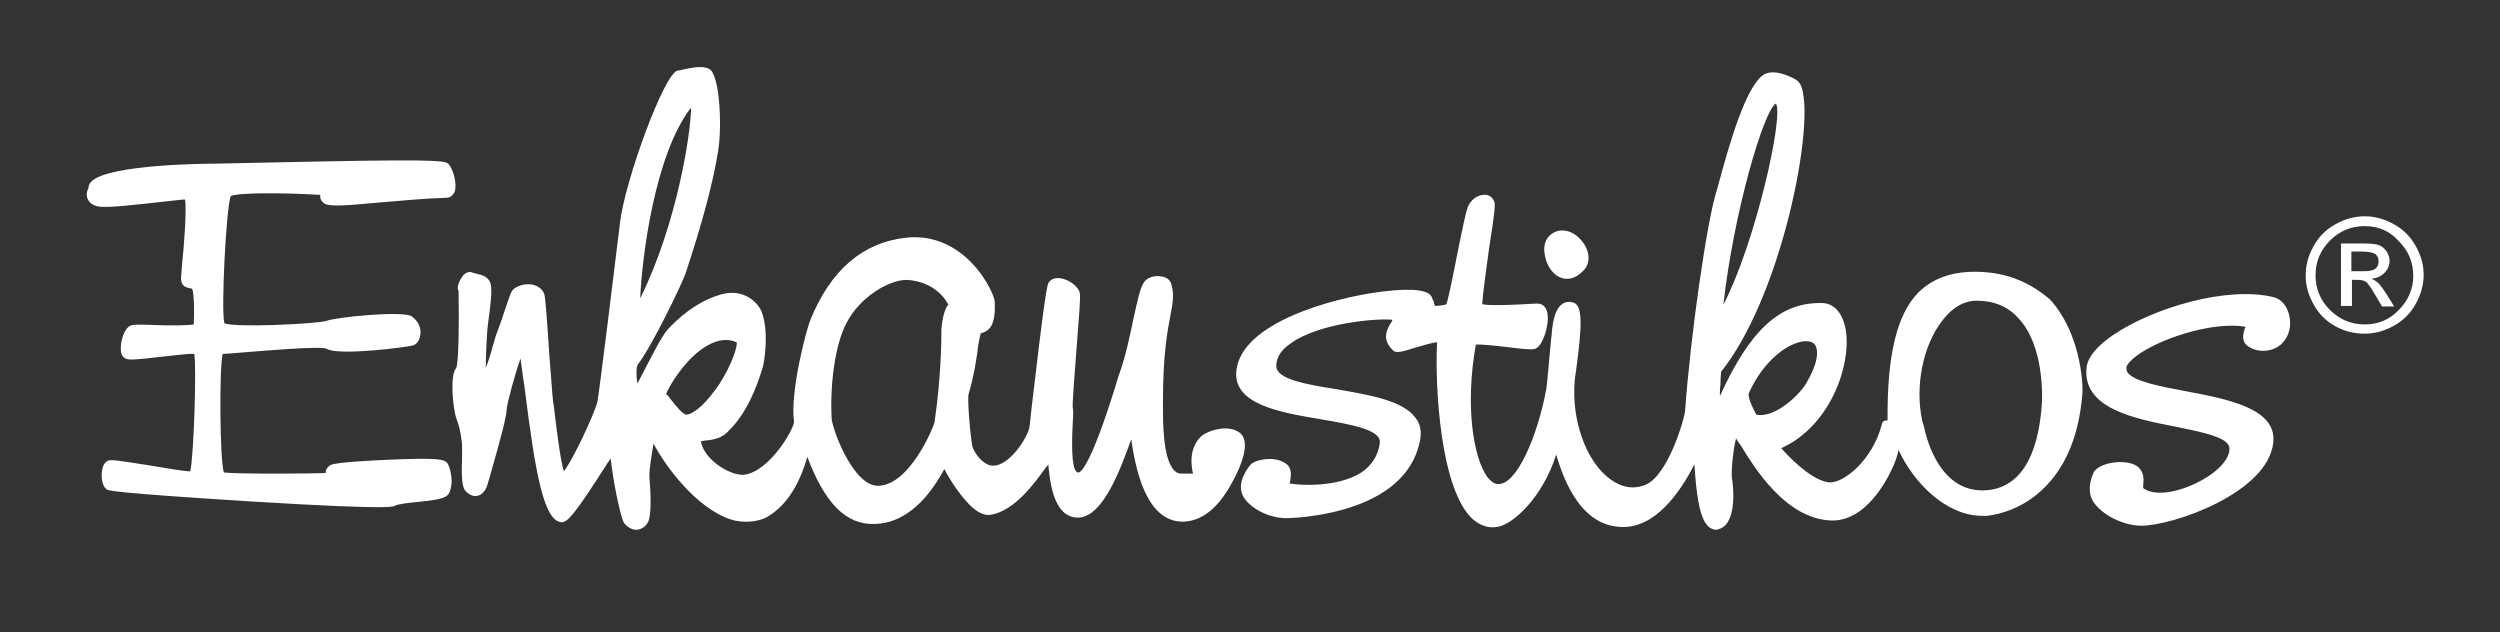
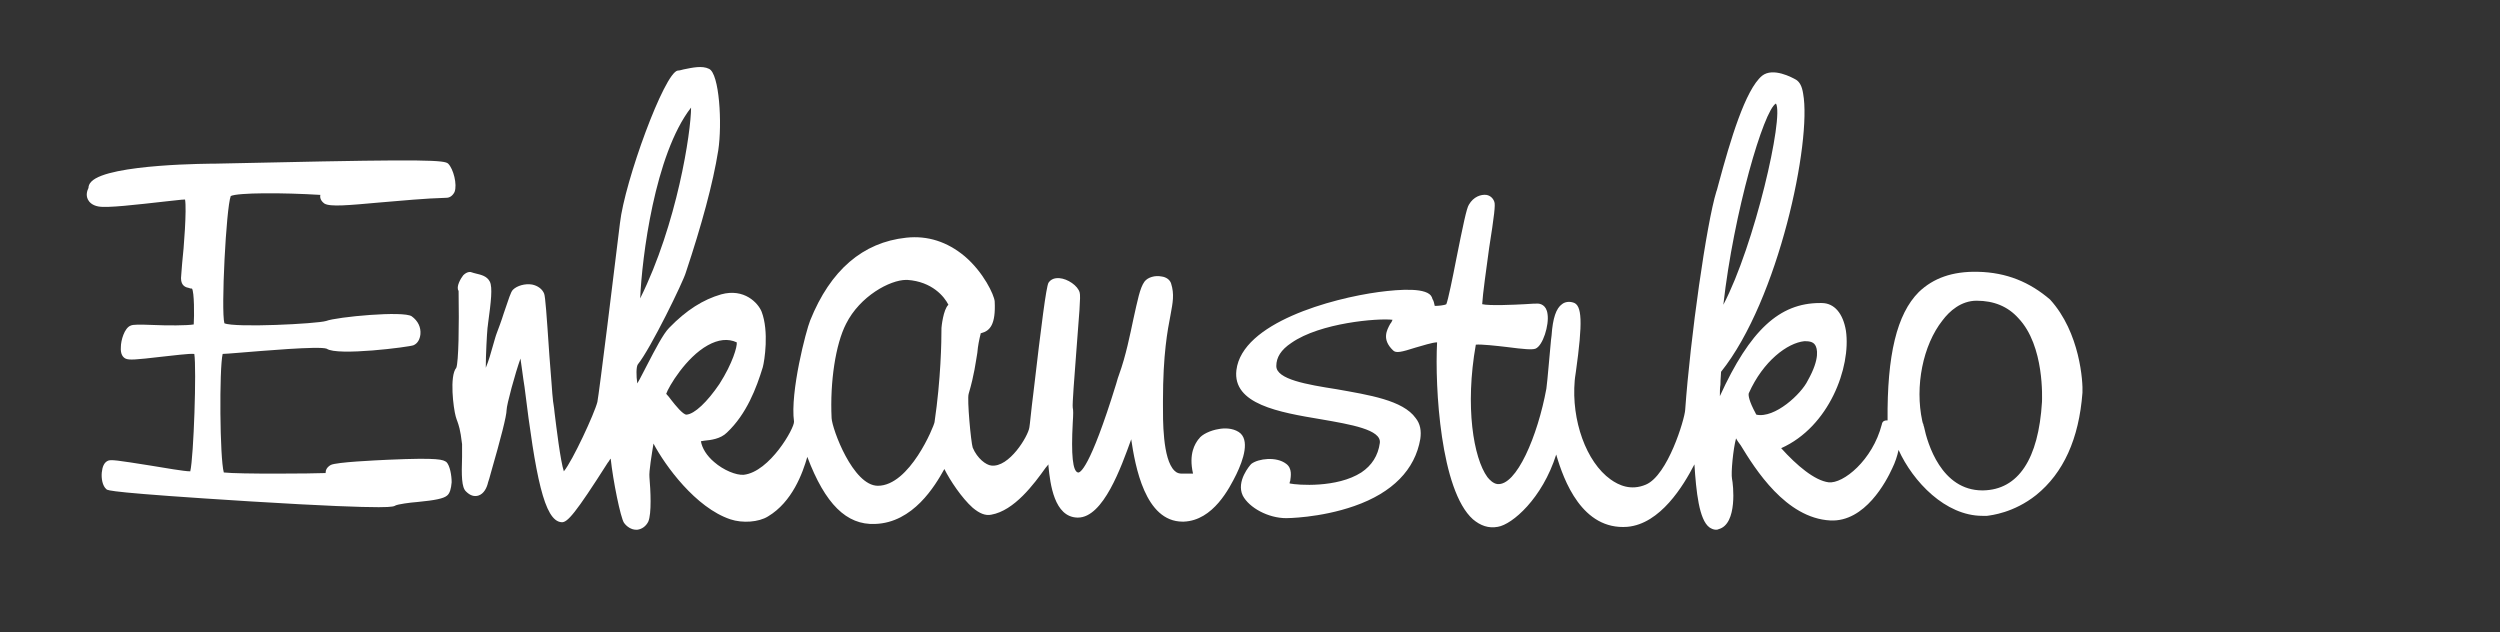
<svg xmlns="http://www.w3.org/2000/svg" version="1.1" id="Layer_1" x="0px" y="0px" viewBox="0 0 432.3 109.3" style="enable-background:new 0 0 432.3 109.3;" xml:space="preserve">
  <rect x="0" y="0" width="432.3" height="109.3" fill="#333333" stroke="none" />
  <style type="text/css">
	.Arched_x0020_Green{fill:url(#SVGID_1_);stroke:#FFFFFF;stroke-width:0.25;stroke-miterlimit:1;}
	.st0{fill:#FFFFFF;}
</style>
  <linearGradient id="SVGID_1_" gradientUnits="userSpaceOnUse" x1="-703.792" y1="142.648" x2="-703.084" y2="141.941">
    <stop offset="0" style="stop-color:#20AC4B" />
    <stop offset="0.983" style="stop-color:#19361A" />
  </linearGradient>
  <g>
-     <path class="st0" d="M270.2,48.1c0.2,0.1,0.5,0.1,0.8,0.1c0.8,0,1.7-0.3,2.7-1.3h0c1.7-1.6,1-4.1-0.5-5.6c-1.6-1.7-3.8-1.9-5.2-0.6   c-0.9,0.8-1.2,2.2-0.8,3.7C267.5,46,268.6,47.7,270.2,48.1z" />
    <path class="st0" d="M67.1,79.5c-2.1,0.1-8.9,0.4-9.9,0.9c-0.7,0.4-0.9,0.9-0.9,1.4c-2.2,0.1-15,0.2-17.6-0.1   c-0.7-2.5-0.8-17.9-0.2-20.5c0.5,0,1.4-0.1,2.8-0.2c3.8-0.3,13.9-1.2,15.2-0.7c1.8,1.3,14.3-0.3,15-0.6c0.7-0.3,1.1-1,1.2-1.9   c0.1-1.2-0.4-2.3-1.5-3.1c-1.4-1-13,0.1-14.8,0.8l0,0c-1.6,0.5-15.8,1.2-17.6,0.4c-0.6-2.2,0.3-19.9,1.1-22c1.2-0.6,9-0.6,15.5-0.2   c-0.1,0.4,0,1,0.7,1.5c1,0.6,4.1,0.3,9.7-0.2c3.6-0.3,7.7-0.7,11.4-0.8c0.6,0,1.1-0.4,1.4-1c0.5-1.3-0.2-4-1.1-4.9   c-0.6-0.6-3.7-0.8-30.8-0.2c-5,0.1-8.9,0.2-9.6,0.2c-0.2,0-18.3,0-21.3,3.1c-0.4,0.4-0.5,0.8-0.5,1.1c-0.2,0.4-0.5,1.2-0.1,2   c0.2,0.4,0.7,1,1.8,1.2c1.5,0.3,6.5-0.3,11.9-0.9c1.2-0.1,2.4-0.3,3.1-0.3c0.3,1.7-0.2,8.4-0.5,11c-0.1,1.5-0.2,2.3-0.2,2.6   c0,1.4,0.9,1.6,1.4,1.7c0.2,0.1,0.4,0.1,0.5,0.1c0.4,0.6,0.4,4.7,0.3,6.2c-1.1,0.2-4.7,0.2-6.8,0.1c-2.7-0.1-3.7-0.1-4.1,0.1   c-1.1,0.4-1.7,2.6-1.7,3.7c-0.1,1.3,0.4,1.8,0.8,2c0.6,0.3,1.8,0.2,6.1-0.3c2-0.2,4.9-0.6,5.8-0.5c0.4,2.5-0.1,17.8-0.7,20.3   c-1.1,0-4.4-0.6-6.9-1c-5.7-0.9-6.9-1.1-7.4-0.8c-0.6,0.3-0.9,1-1,2c-0.1,1,0.1,2.3,0.8,2.9c0.2,0.2,0.8,0.6,24.9,2.1   c13,0.8,19.2,1,22.2,1c2.6,0,2.7-0.2,2.9-0.3c0.4-0.2,2.4-0.5,3.8-0.6c3.1-0.3,4.5-0.6,5.1-1.1c0.5-0.4,0.7-1.2,0.8-2.3   c0-1.2-0.3-2.9-0.9-3.5C76.6,79.5,76.1,79.1,67.1,79.5z" />
    <path class="st0" d="M214.2,74.7c-1.1-0.7-2.5-0.7-3.5-0.5c-1.3,0.2-2.9,0.9-3.4,1.7l-0.1,0.1c-0.5,0.7-1.7,2.4-0.9,5.9   c0,0,0,0,0,0c-0.2,0-0.5,0-0.8,0c-0.3,0-0.7,0-1.1,0c-0.5,0-0.9-0.1-1.3-0.5c-2.1-2-2-9-2-11.4l0-0.7c0-8.1,0.8-12.2,1.3-14.8   c0.4-2.2,0.7-3.6,0.1-5.5c-0.2-0.6-0.8-1.1-1.7-1.2c-1-0.2-2.3,0.1-2.9,0.9c-0.8,1.1-1.2,3.3-1.9,6.4c-0.6,2.8-1.3,6.4-2.5,9.7   c-0.1,0.3-0.3,0.8-0.5,1.6c-4.6,14.9-6.3,15.4-6.6,15.3c-0.9-0.2-1.2-3-0.9-8.6c0.1-1.5,0.1-2.2,0-2.6c-0.1-0.6,0.3-5.5,0.6-9.5   c0.5-6.6,0.8-9.7,0.6-10.4c-0.3-1.2-2.1-2.4-3.5-2.5c-1.2-0.1-1.7,0.5-1.9,0.8c-0.4,0.8-1.2,7-2.6,19c-0.4,3.1-0.6,5.5-0.7,6   c-0.2,1.5-3.5,7-6.6,6.6c-0.9-0.1-2.4-1.2-3.2-3.1c-0.3-0.9-1-8.4-0.7-9.3c1-3.4,1.2-5.4,1.5-7.1c0.1-1.2,0.3-2.2,0.6-3.4   c0,0,0.1,0,0.1,0c1.5-0.4,2.5-1.5,2.3-5.5c-0.1-1.1-1.9-5-5.2-7.8c-3-2.5-6.4-3.6-10.1-3.2c-7.5,0.8-13.1,5.6-16.6,14.3   c-0.7,1.7-3.5,12.4-2.8,17.5c0.1,1.1-4.2,8.7-8.7,9.2c-1.3,0.1-3.5-0.8-5.1-2.2c-1.3-1.1-2.1-2.4-2.3-3.6c0.2,0,0.4-0.1,0.6-0.1   c1.1-0.1,2.8-0.3,3.9-1.4c3.4-3.2,5.1-7.7,6.2-11.3c0.3-1.1,1.1-6.2-0.2-9.6c-0.6-1.5-3-4.1-7-3c-3.1,0.9-6,2.7-9,5.8   c-1,1-2.4,3.7-3.8,6.4c-0.6,1.1-1.2,2.4-1.7,3.2c-0.2-1.3-0.2-2.9,0.1-3.3c2.2-2.7,7.9-14.4,8.3-15.9c2.7-8.1,4.7-15.4,5.6-21.1   c0.7-4.6,0.2-13.3-1.6-14.1c-1.2-0.6-2.9-0.2-4.4,0.1c-0.4,0.1-0.7,0.2-1,0.2c-2.3,0.3-9.2,19.2-10,26.4   c-0.9,7.5-3.6,29.4-3.9,30.9c-0.5,2-4.3,10.2-5.8,12c-0.6-1.8-1.3-7.7-1.6-10.1c-0.1-1.2-0.3-2-0.3-2.4c-0.1-0.6-0.3-4.1-0.6-7.5   c-0.5-7.4-0.7-10.1-0.9-10.7c-0.3-0.8-1.1-1.4-2.1-1.6c-1.2-0.2-2.6,0.2-3.3,0.9c-0.4,0.4-0.7,1.5-1.6,4.1   c-0.4,1.3-0.9,2.6-1.2,3.4c-0.2,0.5-0.4,1.3-0.7,2.3c-0.3,1.1-0.7,2.5-1.2,3.7c0-2.3,0.2-5.9,0.3-6.9c0-0.2,0.1-0.5,0.1-0.8   c0.5-3.7,0.8-6.2,0.3-7.2c-0.5-1-1.6-1.2-2.4-1.4c-0.3-0.1-0.5-0.1-0.7-0.2c-0.2-0.1-0.8-0.2-1.5,0.5c-0.4,0.5-1.3,2-0.8,2.7   c0,0,0,0,0,0.1c0.1,5.9,0,12.2-0.4,13.2c-1.2,1.4-0.5,7-0.1,8.4c0.1,0.4,0.2,0.6,0.3,0.9c0.2,0.6,0.5,1.3,0.8,3.9   c0,0.4,0,1.2,0,2.2c-0.1,3.2-0.1,5.3,0.7,6c0.7,0.7,1.4,0.9,2.1,0.7c1-0.3,1.5-1.4,1.7-2.3c0.1-0.3,0.3-0.9,0.5-1.7   c1.7-5.9,2.7-9.8,2.7-10.8c0-0.9,1.5-6.4,2.4-8.9c0.2,1.2,0.4,3.1,0.7,4.9c1.9,15.4,3.4,23.2,6.4,23.4c1,0.1,2.4-1.5,8-10.3   c0.2-0.2,0.3-0.5,0.5-0.7c0.4,3.8,1.7,10.2,2.3,11.1c0.5,0.7,1.3,1.2,2.1,1.2c0.1,0,0.1,0,0.2,0c0.8-0.1,1.5-0.6,1.9-1.4   c0.6-1.4,0.4-5.4,0.2-7.7c-0.1-1,0.4-3.9,0.7-5.8c2,3.8,7.3,11.1,13.3,13.1c2.1,0.7,4.9,0.5,6.5-0.5c4.2-2.5,6-7.5,6.8-10.3   c3.1,8.2,6.8,11.8,11.7,11.6c6.6-0.2,10.4-6.6,12-9.5c1,2,3,5,4.9,6.7c1.2,1,2.2,1.4,3.2,1.2c4-0.7,7.4-5.3,9.4-8.1   c0.2-0.2,0.3-0.4,0.5-0.6c0,0.1,0,0.2,0,0.3c0.3,3.1,1,8.8,5,8.9c0,0,0.1,0,0.1,0c4.4,0,7.5-8.8,9.2-13.5c0,0,0-0.1,0-0.1   c0.7,4.7,2.4,14.3,8.9,14.3c0.1,0,0.2,0,0.2,0c5.1-0.2,7.9-5.8,9.1-8.2C215,79.5,216.2,76,214.2,74.7z M119.5,18.6   c0,4.2-2.4,20.1-8.8,33C111,44.6,113.2,26.7,119.5,18.6z M118.7,71.7C118.7,71.7,118.7,71.7,118.7,71.7c-0.6,0-1.9-1.6-2.6-2.5   c-0.3-0.4-0.6-0.8-0.9-1.1c0.4-1.2,3.4-6.3,7.2-8.4c1.8-1,3.5-1.2,5-0.5c0.1,0.7-0.7,3.6-3,7.2C122.3,69.5,120.1,71.6,118.7,71.7z    M162.8,56.7c0,2.4-0.1,8.8-1.2,16.3c-0.1,0.7-4.3,11-9.8,11c-4.3,0-7.9-9.8-8-11.7c-0.3-6.3,0.7-12.8,2.5-16.3   c2.4-4.8,7.6-7.6,10.4-7.6c0.1,0,0.2,0,0.2,0c4.3,0.3,6.4,2.9,7.1,4.3C163.1,53.5,162.8,56.6,162.8,56.7z" />
-     <path class="st0" d="M388.4,59.6c1.6,1.5,4.6,1.4,6.2-0.2c1.3-1.3,1.7-3.2,1.2-5.1c-0.4-1.5-1.4-2.6-2.6-2.9   c-8-2-20.9,1.8-27.9,6.6c-1.9,1.3-4.3,3.4-4.5,5.6c-0.7,7,8.2,8.8,15.5,10.2c4.4,0.9,9,1.8,9.2,3.6c0.2,1.7-1.7,4-4.9,5.7   c-3.4,1.9-7.9,2.9-10,1.3c0-0.1,0-0.4,0-0.5c0.1-0.8,0.2-2-0.7-3c-0.9-0.9-2.5-1-3.3-1c-1.4,0-3.3,0.4-4.3,1.4l-0.1,0.1   c-0.1,0.1-1.7,3.1-0.2,5.4c1.7,2.5,5.5,4.1,8.2,4.1c0,0,0,0,0.1,0c5.5,0,21.9-5.7,22.8-14.4c0.6-5.9-7.9-7.5-15.4-8.9   c-4.3-0.8-8.8-1.7-9.8-3.2c-0.2-0.3-0.2-0.5-0.2-0.9c0-0.2,0.4-1.1,2.5-2.5c4.5-2.9,12.9-5.4,18.1-4.5c0,0.1,0,0.1-0.1,0.2   C388,57.4,387.5,58.7,388.4,59.6z" />
    <path class="st0" d="M342,47c-4.4-0.1-7.7,1.1-10.2,3.5c-3.8,3.8-5.5,10.9-5.4,22.2c-0.1,0-0.1,0-0.2,0c-0.1,0-0.7,0-0.8,0.7   c-1.6,6.2-6.7,10.3-9.2,10c-2.4-0.3-5.5-2.9-8.2-5.9c8.3-3.7,12.1-14,11.2-20.3c-0.5-3-2-4.8-4.2-4.8c-0.1,0-0.2,0-0.3,0   c-7,0-12.1,4.7-17.3,16.1c0-0.7,0-1.4,0.1-2c0-1,0.1-1.7,0.1-2.1c0,0,0-0.1,0-0.1c10-12.5,15.7-39.9,14.2-48.1   c-0.2-1.3-0.6-2-1.2-2.4c-0.7-0.4-4-2.2-5.9-0.7c-2.9,2.4-5.5,11.2-7.5,18.6c-0.2,0.7-0.3,1.2-0.4,1.4c-1.7,5.5-4.5,25.2-5.4,37.8   c-0.1,1.6-3,11.3-6.8,12.9c-2.6,1.1-4.7,0.1-6.1-0.9c-4.2-3-6.8-10.2-6.2-17.1c0-0.2,0.1-0.8,0.2-1.5c1.2-8.6,1.1-11.6-0.5-12   c-0.7-0.2-1.4-0.1-1.9,0.3c-1,0.7-1.6,2.4-1.8,5.4l-0.1,0.8c-0.2,1.9-0.6,7-0.8,8.4c-1.5,8.2-5.2,16.9-8.5,16.5   c-0.7-0.1-1.3-0.7-1.7-1.2c-2.4-3.3-3.9-12.2-2-22.9c0.9-0.1,3.6,0.2,5.3,0.4c3.1,0.4,4.4,0.5,5,0.3c1.3-0.5,2.4-4.1,2.1-6   c-0.2-1.6-1.3-1.8-1.7-1.8c-0.3,0-1,0-2.2,0.1c-1.8,0.1-6.2,0.3-7.4,0c0.1-1.8,0.7-6,1.2-9.7c0.9-5.7,1.1-7.5,0.9-8   c-0.2-0.6-0.7-1.1-1.4-1.2c-0.9-0.1-2.2,0.3-3,1.7c-0.4,0.6-1,3.5-2.2,9.5c-0.6,3.1-1.4,7-1.7,7.7c-0.3,0.2-1.4,0.3-2,0.3   c-0.1-0.5-0.2-0.9-0.4-1.2l-0.1-0.3c-0.7-1.7-5.4-1.4-9.2-0.9c-8.1,1.1-23.6,5.3-24.6,13.5c-0.7,5.9,7.4,7.3,14.6,8.5   c5.2,0.9,10.5,1.8,10.2,4.1c-0.3,2.2-1.4,3.9-3.2,5.1c-4.2,2.7-11,2.2-12.4,1.9c0-0.1,0-0.3,0.1-0.4c0.1-0.8,0.4-2.2-0.7-3   c-1.7-1.3-4.8-0.9-6,0l-0.1,0.1c-0.1,0.1-2.6,2.9-1.4,5.4c1.1,2.1,4.4,3.9,7.5,3.9c0,0,5.8,0,11.8-2.1c6.6-2.3,10.5-6.3,11.4-11.6   c0.2-1.4,0-2.6-0.8-3.6c-2.2-3.1-8.1-4-13.7-5c-5.1-0.8-10.4-1.7-10.4-4c0-1.5,0.8-2.8,2.6-4c5-3.5,15-4.3,17.5-4   c-0.1,0.2-0.2,0.5-0.4,0.7c-0.6,1.1-1.5,2.7,0.5,4.6c0.5,0.5,1.4,0.3,3.9-0.5c1.1-0.3,2.9-0.9,3.7-0.9c-0.4,7.8,0.6,25.6,6.2,30.6   c1.3,1.1,2.7,1.6,4.3,1.3c2.5-0.4,7.7-4.9,10.1-12.5c1.3,4.5,4.5,13.1,12.3,12.5c5.7-0.5,9.7-7.1,11.6-10.8   c0.3,4.7,0.8,9.6,2.6,10.9c0.3,0.2,0.7,0.4,1.1,0.4c0.2,0,0.3,0,0.5-0.1c3.3-0.9,2.5-7.8,2.3-8.7c-0.2-1,0.2-5.2,0.7-7   c0.2,0.4,0.5,0.8,0.8,1.2c2.5,4.1,7.8,12.6,15.5,13c6,0.3,9.7-6.8,10.7-9c0.5-1,0.9-2.2,1.1-3.2c2.5,5.5,8.1,11.4,14.5,11.4   c0.3,0,0.6,0,0.8,0c0.7-0.1,4.6-0.5,8.5-3.6c4.7-3.8,7.4-9.7,8-17.7c0.1-1.8-0.4-10.4-5.6-16.1C351,48.8,347,47.1,342,47z    M307.1,17.9c1.4,2.3-3.7,24.5-9.1,34.8C299.8,36.7,305,19,307.1,17.9z M303.7,71.7c0-0.1-0.1-0.1-0.1-0.2   c-1.2-2.2-1.3-3.2-1.2-3.5c2.5-5.6,6.7-8.7,9.6-9c0.6,0,1.5,0,1.9,0.7c0.3,0.5,0.9,2.2-1.3,6.1C311.5,68.1,306.9,72.4,303.7,71.7z    M353.1,69.5c-0.6,9.9-4.1,15.2-10.2,15.3c0,0-0.1,0-0.1,0c-7.1,0-9.5-8.1-10.1-11l0,0l-0.1-0.3c0-0.1,0-0.2-0.1-0.3l-0.1-0.4l0,0   c-1.3-6,0.1-13.1,3.5-17.4c1.2-1.6,3.2-3.4,5.9-3.4c3,0,5.4,1,7.2,3C353.6,59.8,353.1,69.1,353.1,69.5z" />
  </g>
-   <path class="st0" d="M408.9,37.4c1.8,0,3.5,0.5,5.1,1.4c1.6,0.9,2.8,2.1,3.7,3.7c0.9,1.6,1.4,3.2,1.4,5c0,1.8-0.5,3.5-1.4,5.1  c-0.9,1.6-2.1,2.8-3.7,3.7c-1.6,0.9-3.3,1.4-5.1,1.4c-1.8,0-3.5-0.4-5.1-1.3c-1.6-0.9-2.8-2.1-3.7-3.7c-0.9-1.6-1.4-3.2-1.4-5.1  s0.5-3.5,1.4-5.1c0.9-1.6,2.1-2.8,3.7-3.7C405.4,37.9,407.1,37.4,408.9,37.4z M408.9,39.1c-2.3,0-4.3,0.8-6,2.5  c-1.6,1.6-2.5,3.6-2.5,6c0,2.3,0.8,4.3,2.5,6c1.6,1.6,3.6,2.5,6,2.5c2.3,0,4.3-0.8,5.9-2.5c1.6-1.6,2.5-3.6,2.5-5.9  c0-2.3-0.8-4.3-2.5-6C413.2,39.9,411.2,39.1,408.9,39.1z M406.6,52.9h-1.8V42.1h3.8c1.3,0,2.3,0.1,2.8,0.3c0.5,0.2,1,0.6,1.3,1.1  c0.3,0.5,0.5,1,0.5,1.6c0,0.8-0.3,1.5-0.9,2.1c-0.6,0.6-1.3,0.9-2.2,1c0.4,0.2,0.8,0.4,1.2,0.8c0.4,0.4,0.8,1,1.4,1.9l1.3,2.1h-2.1  l-1-1.7c-0.7-1.2-1.2-2-1.6-2.4c-0.4-0.4-0.9-0.5-1.6-0.5h-1V52.9z M406.6,43.6v3.3h2.1c0.9,0,1.6-0.1,2-0.4  c0.4-0.3,0.6-0.7,0.6-1.3c0-0.6-0.2-1-0.6-1.3c-0.4-0.2-1.1-0.4-2.2-0.4H406.6z" />
</svg>